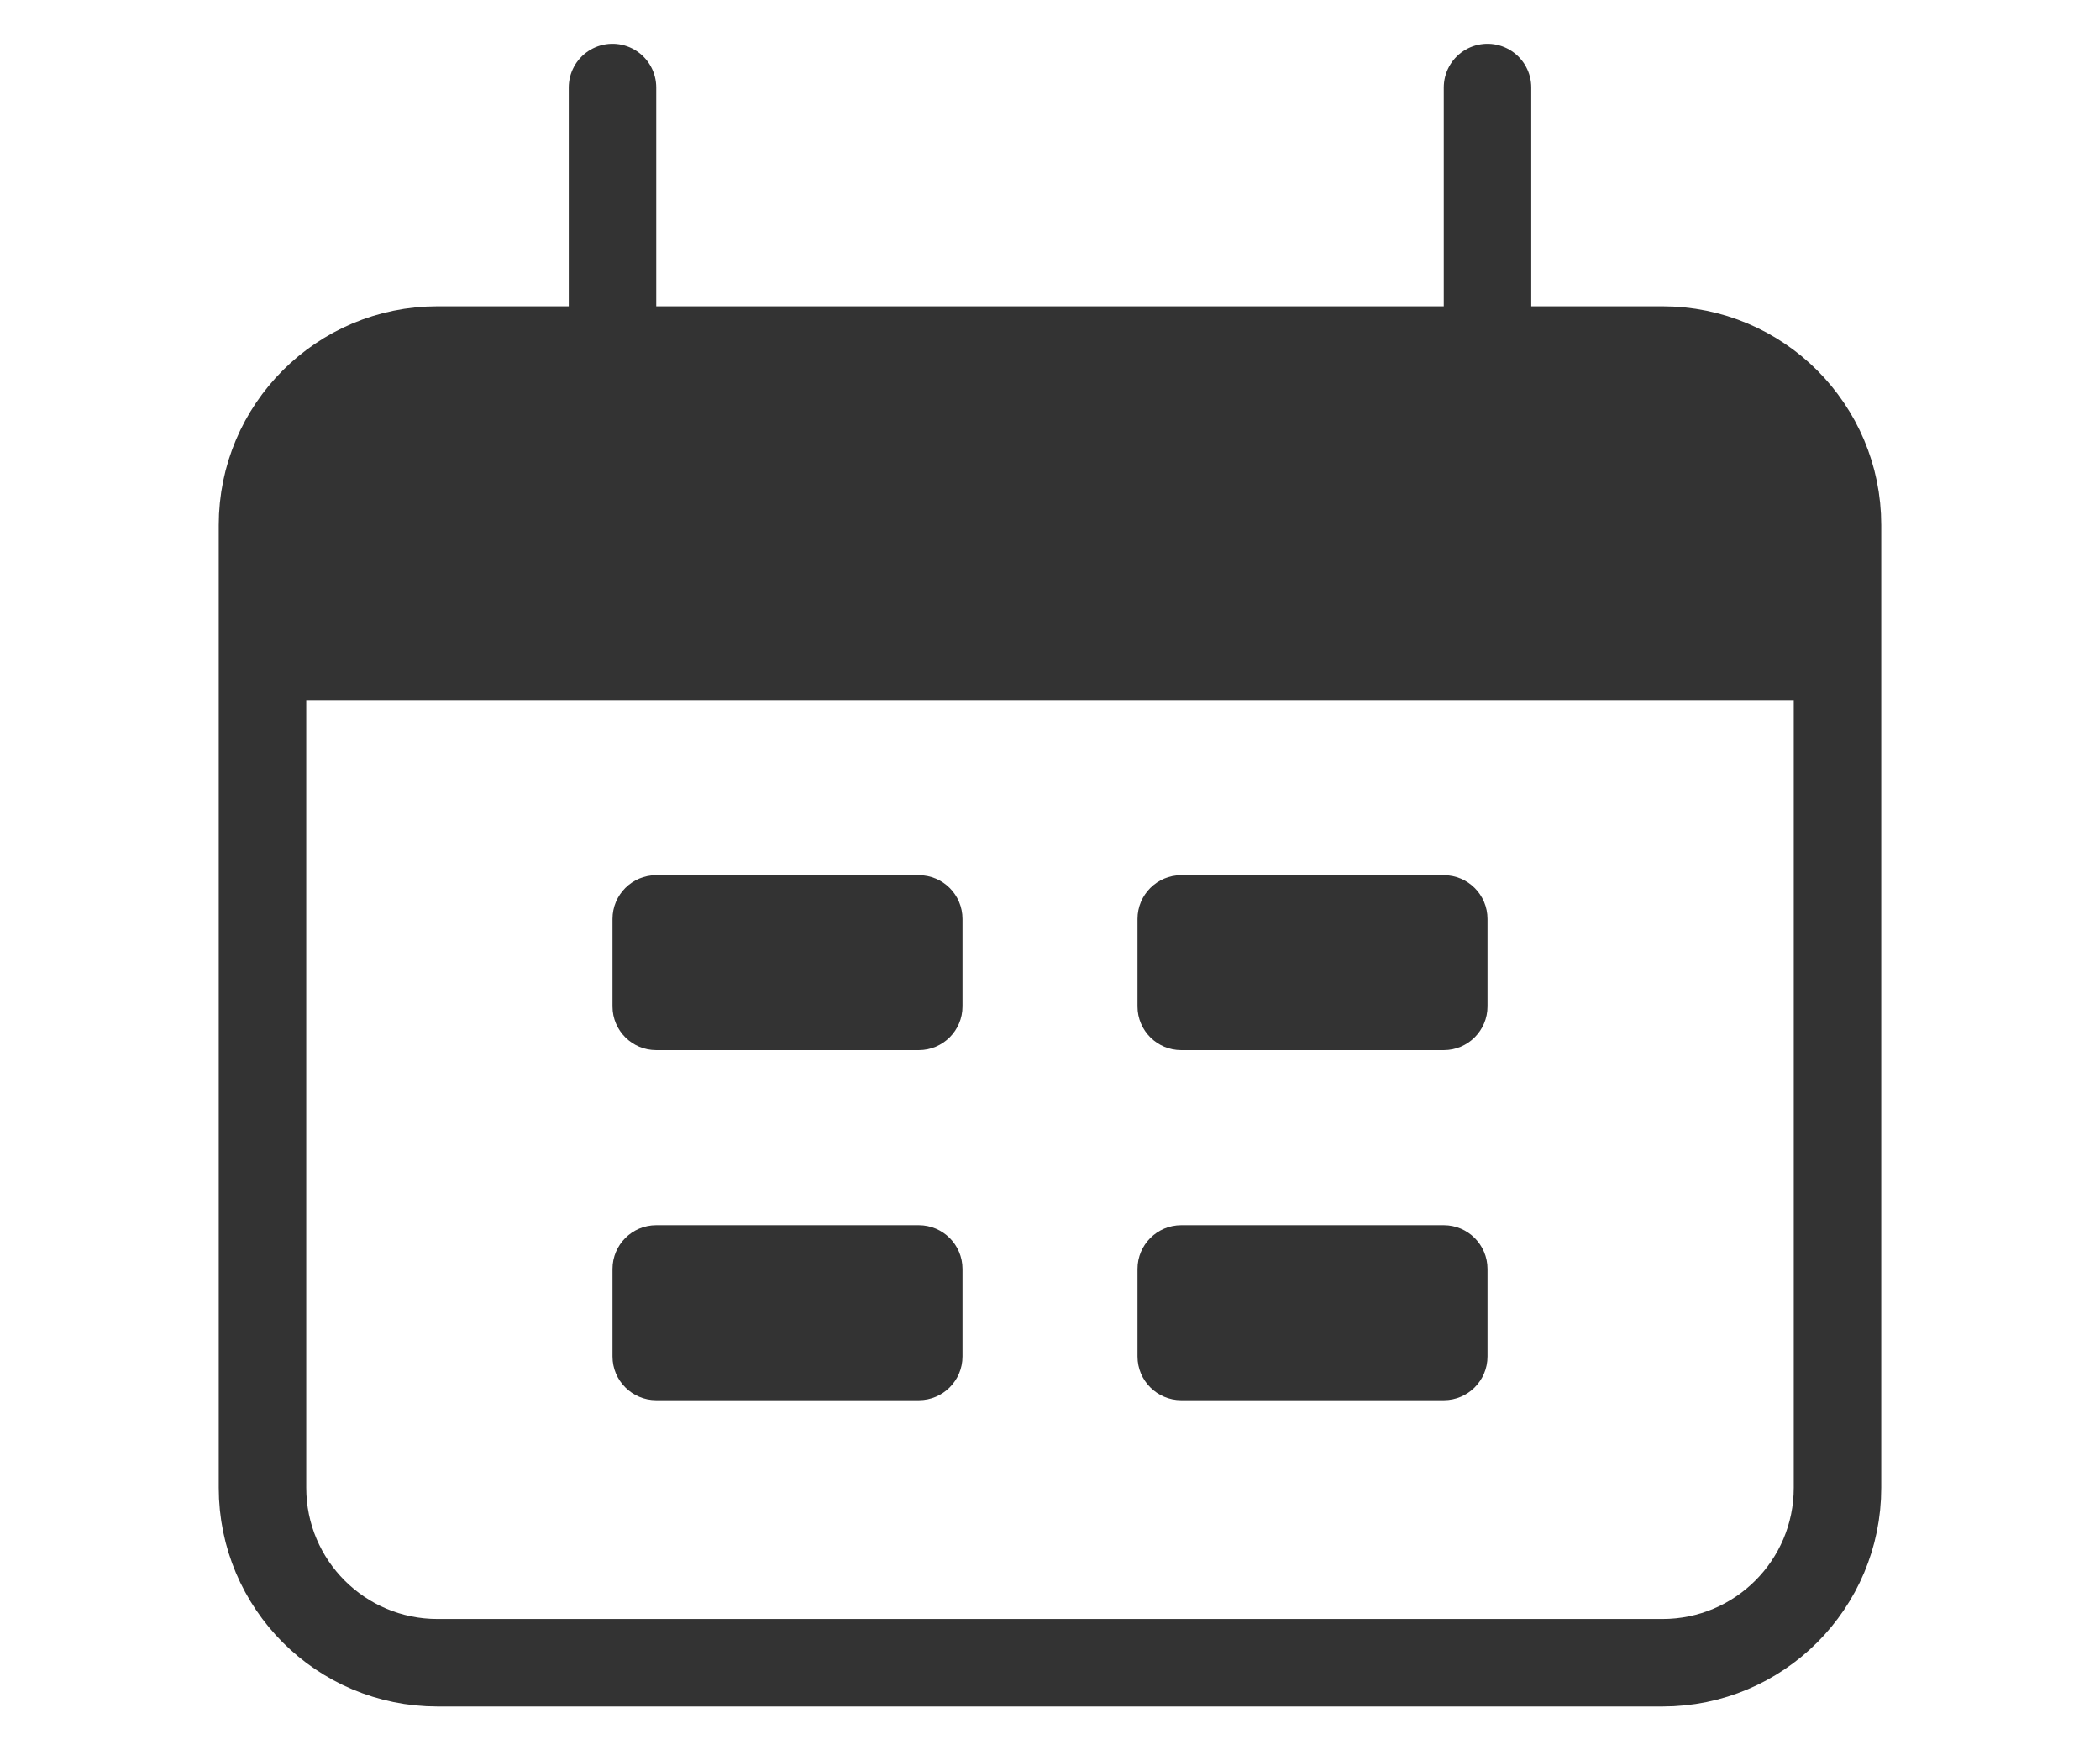
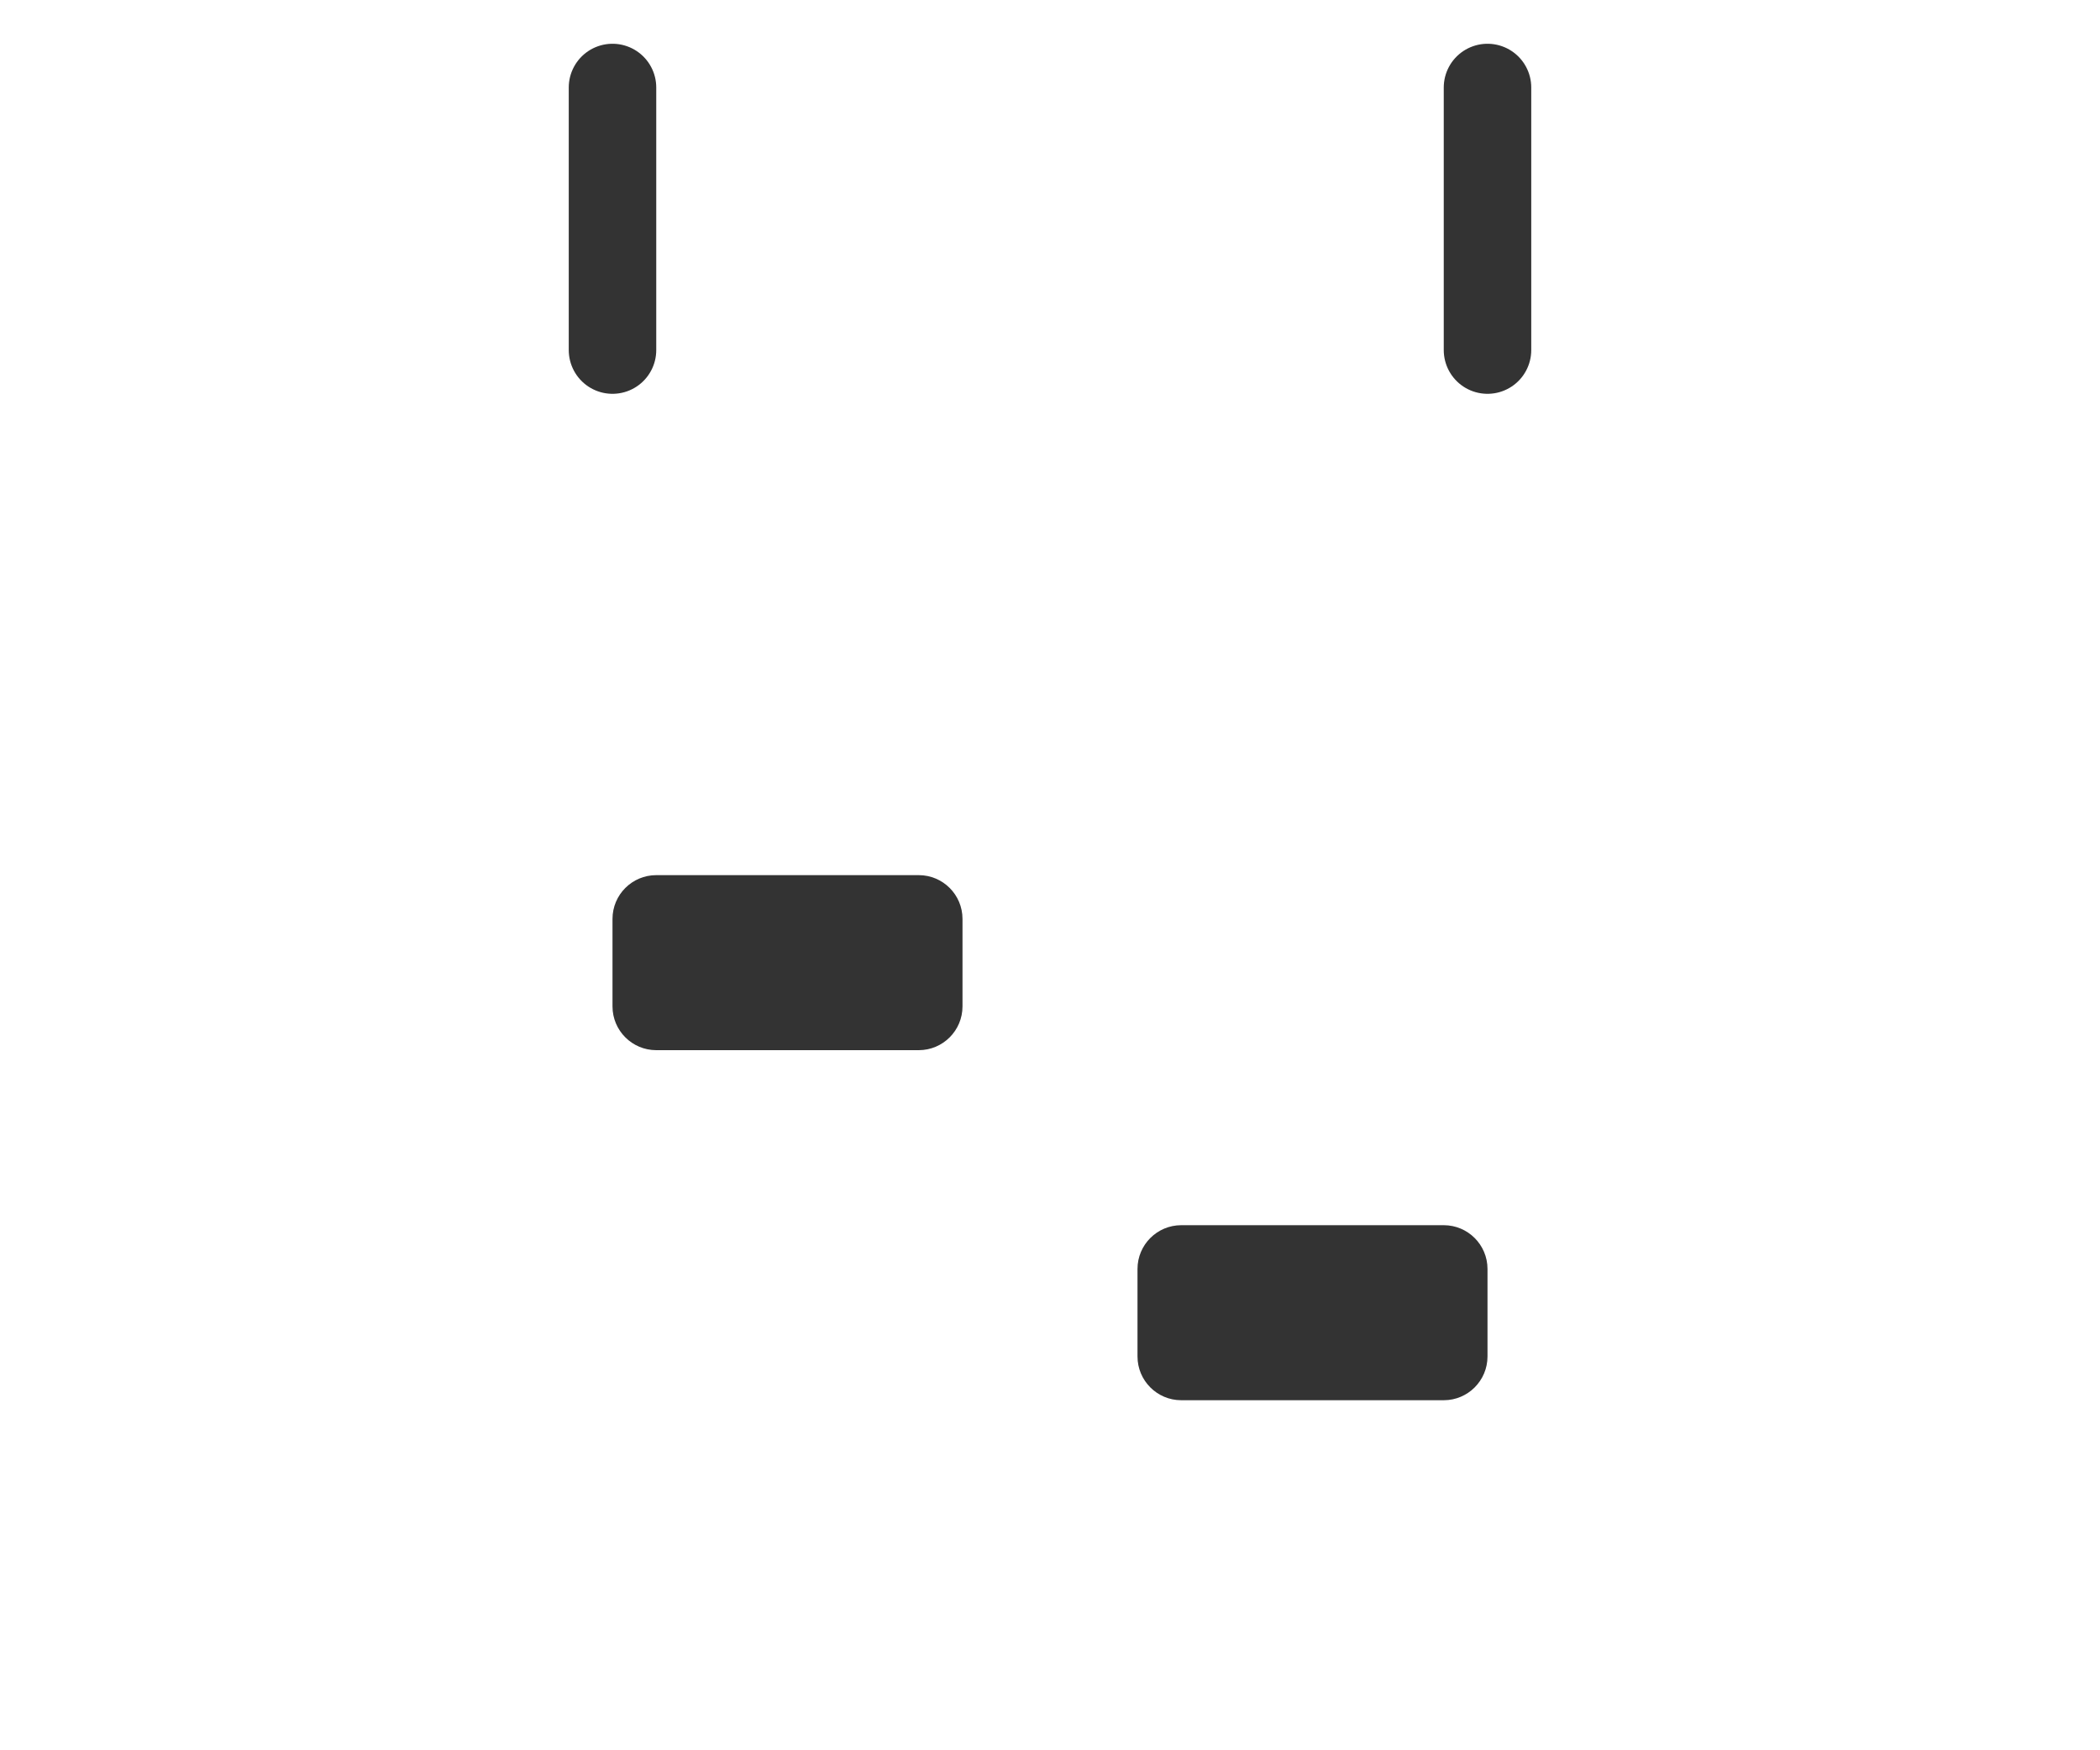
<svg xmlns="http://www.w3.org/2000/svg" width="24" height="20" viewBox="0 0 24 20" fill="none">
  <g opacity="0.8">
-     <path d="M19 4H5C3.895 4 3 4.895 3 6V17C3 18.105 3.895 19 5 19H19C20.105 19 21 18.105 21 17V6C21 4.895 20.105 4 19 4Z" stroke="black" />
-     <path d="M3 8C3 6.114 3 5.172 3.586 4.586C4.172 4 5.114 4 7 4H17C18.886 4 19.828 4 20.414 4.586C21 5.172 21 6.114 21 8H3Z" fill="black" />
    <path d="M7 1V4M17 1V4" stroke="black" stroke-linecap="round" />
    <path d="M10.5 10H7.5C7.224 10 7 10.224 7 10.5V11.5C7 11.776 7.224 12 7.5 12H10.5C10.776 12 11 11.776 11 11.5V10.5C11 10.224 10.776 10 10.5 10Z" fill="black" />
-     <path d="M10.5 14H7.5C7.224 14 7 14.224 7 14.5V15.5C7 15.776 7.224 16 7.5 16H10.5C10.776 16 11 15.776 11 15.5V14.5C11 14.224 10.776 14 10.5 14Z" fill="black" />
-     <path d="M16.5 10H13.5C13.224 10 13 10.224 13 10.5V11.5C13 11.776 13.224 12 13.5 12H16.5C16.776 12 17 11.776 17 11.5V10.5C17 10.224 16.776 10 16.5 10Z" fill="black" />
    <path d="M16.5 14H13.5C13.224 14 13 14.224 13 14.5V15.5C13 15.776 13.224 16 13.5 16H16.5C16.776 16 17 15.776 17 15.5V14.5C17 14.224 16.776 14 16.5 14Z" fill="black" />
  </g>
</svg>